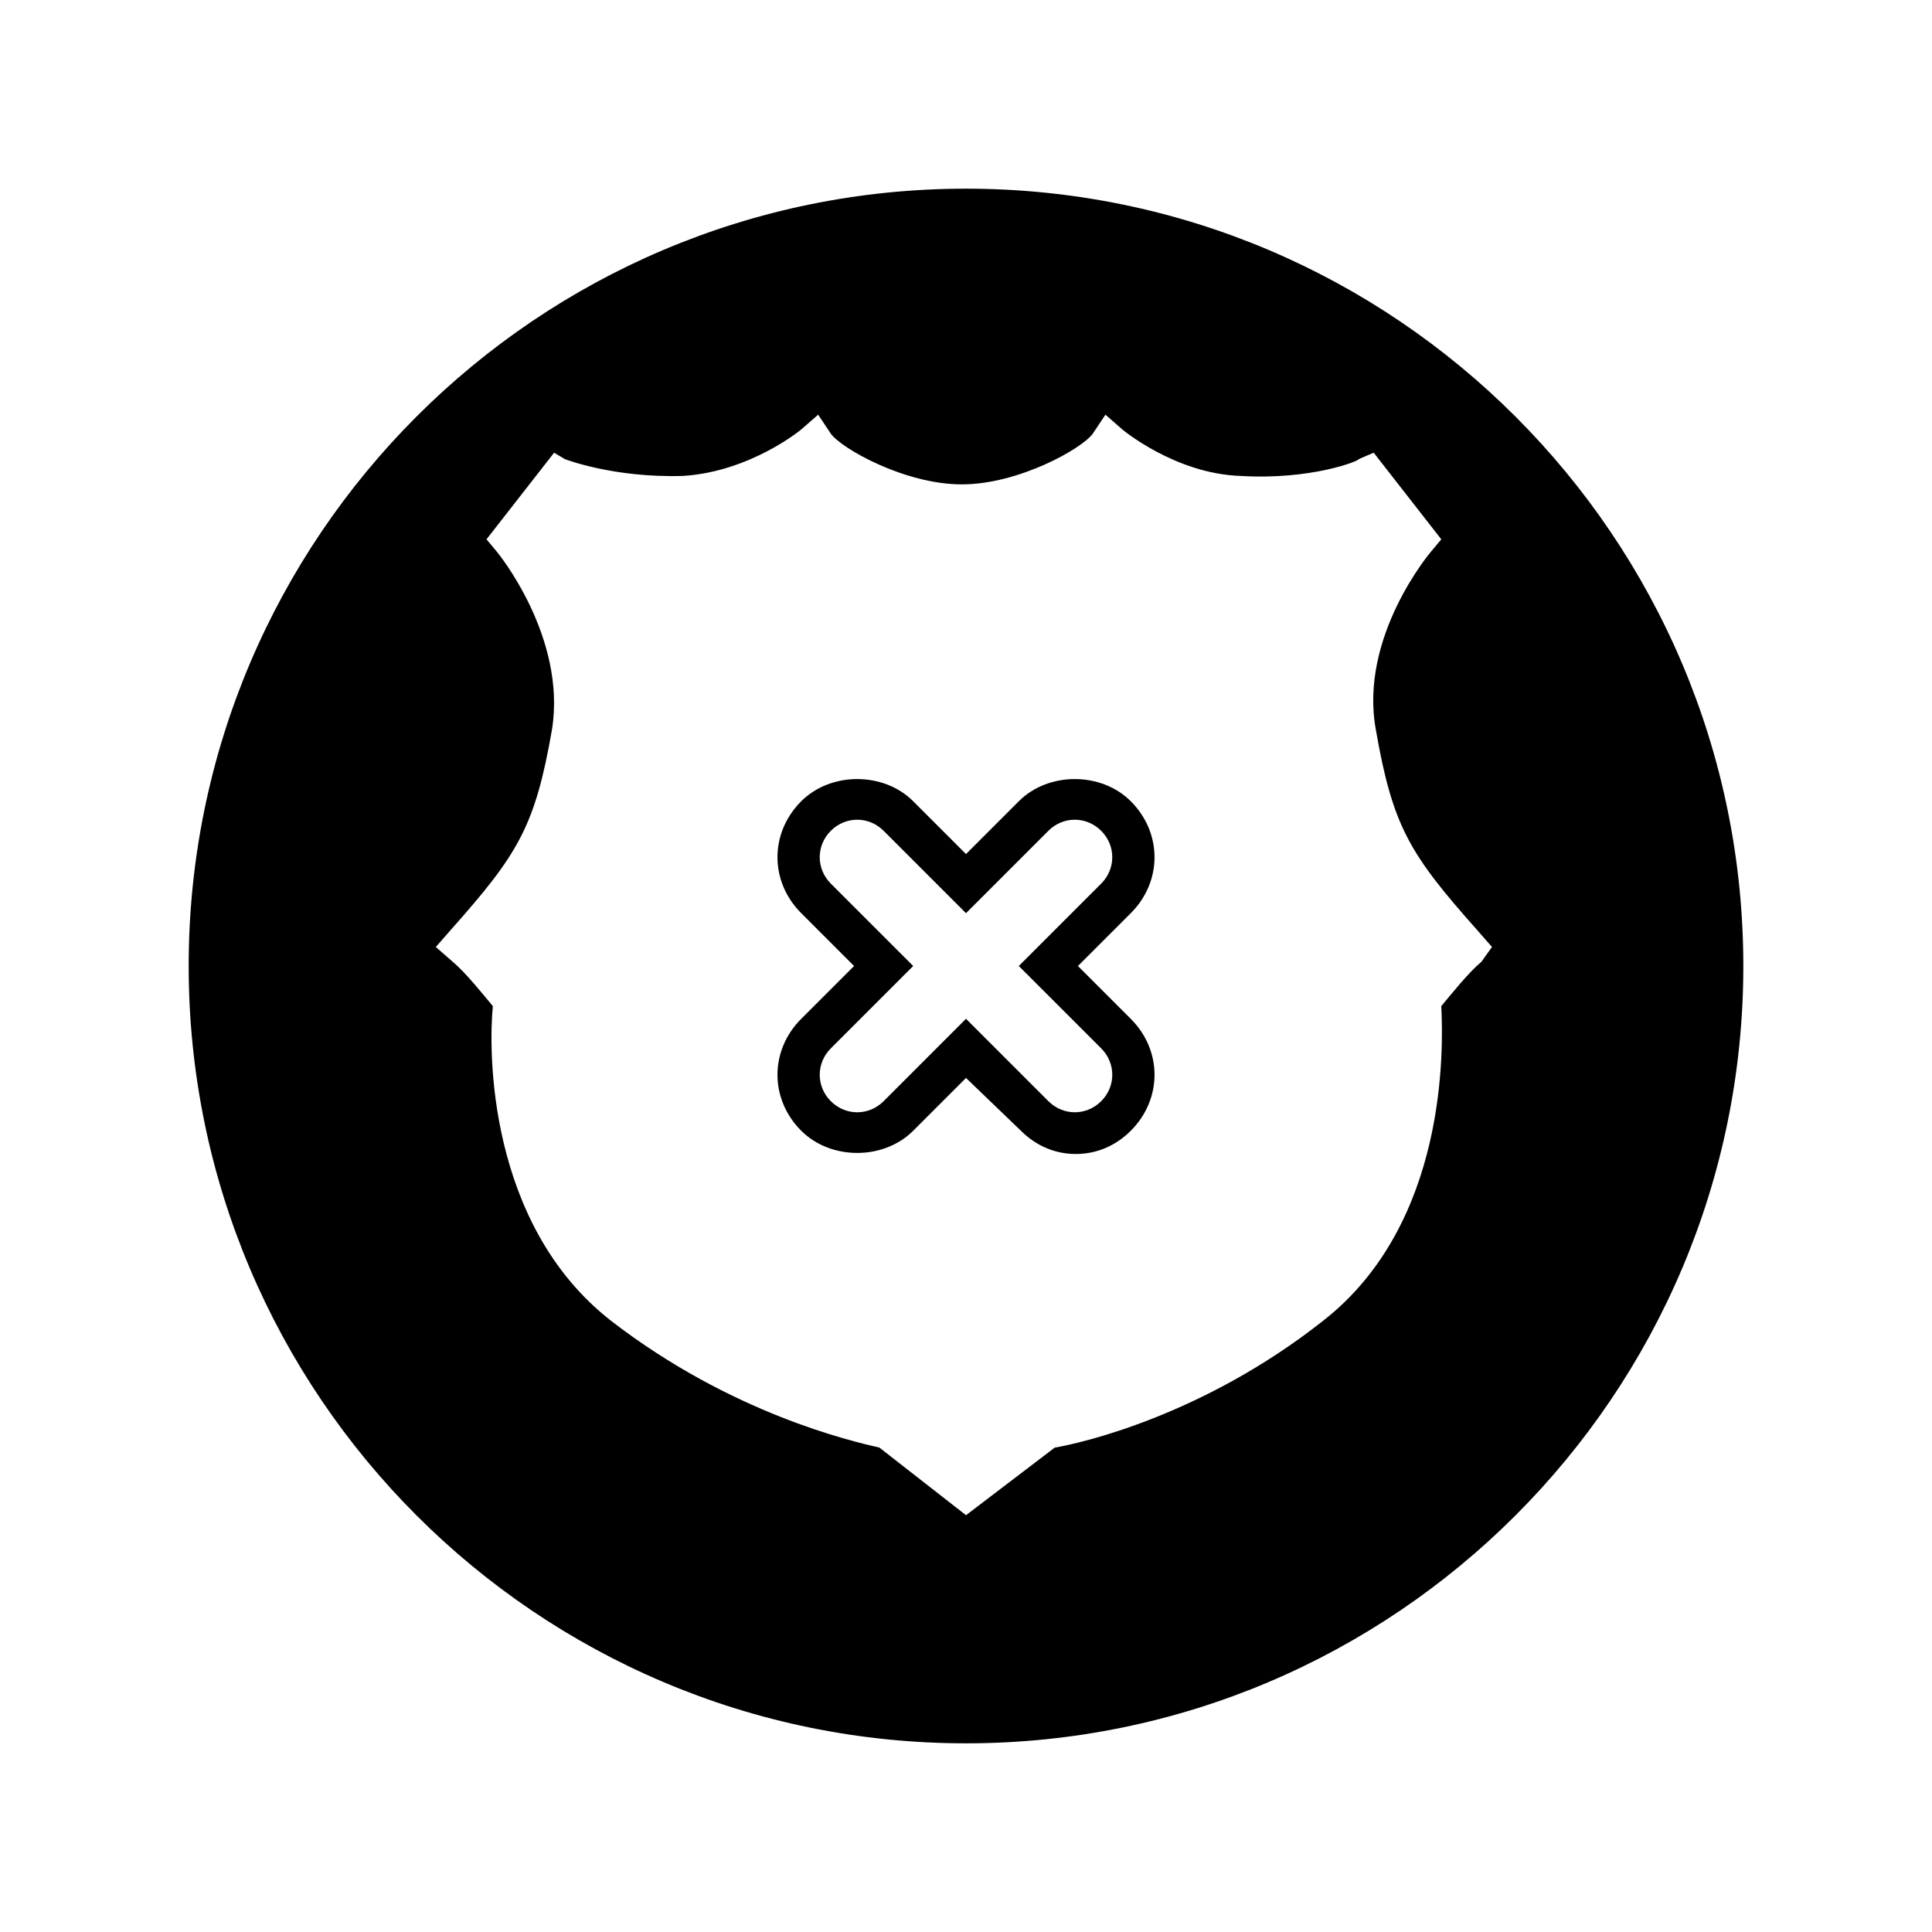
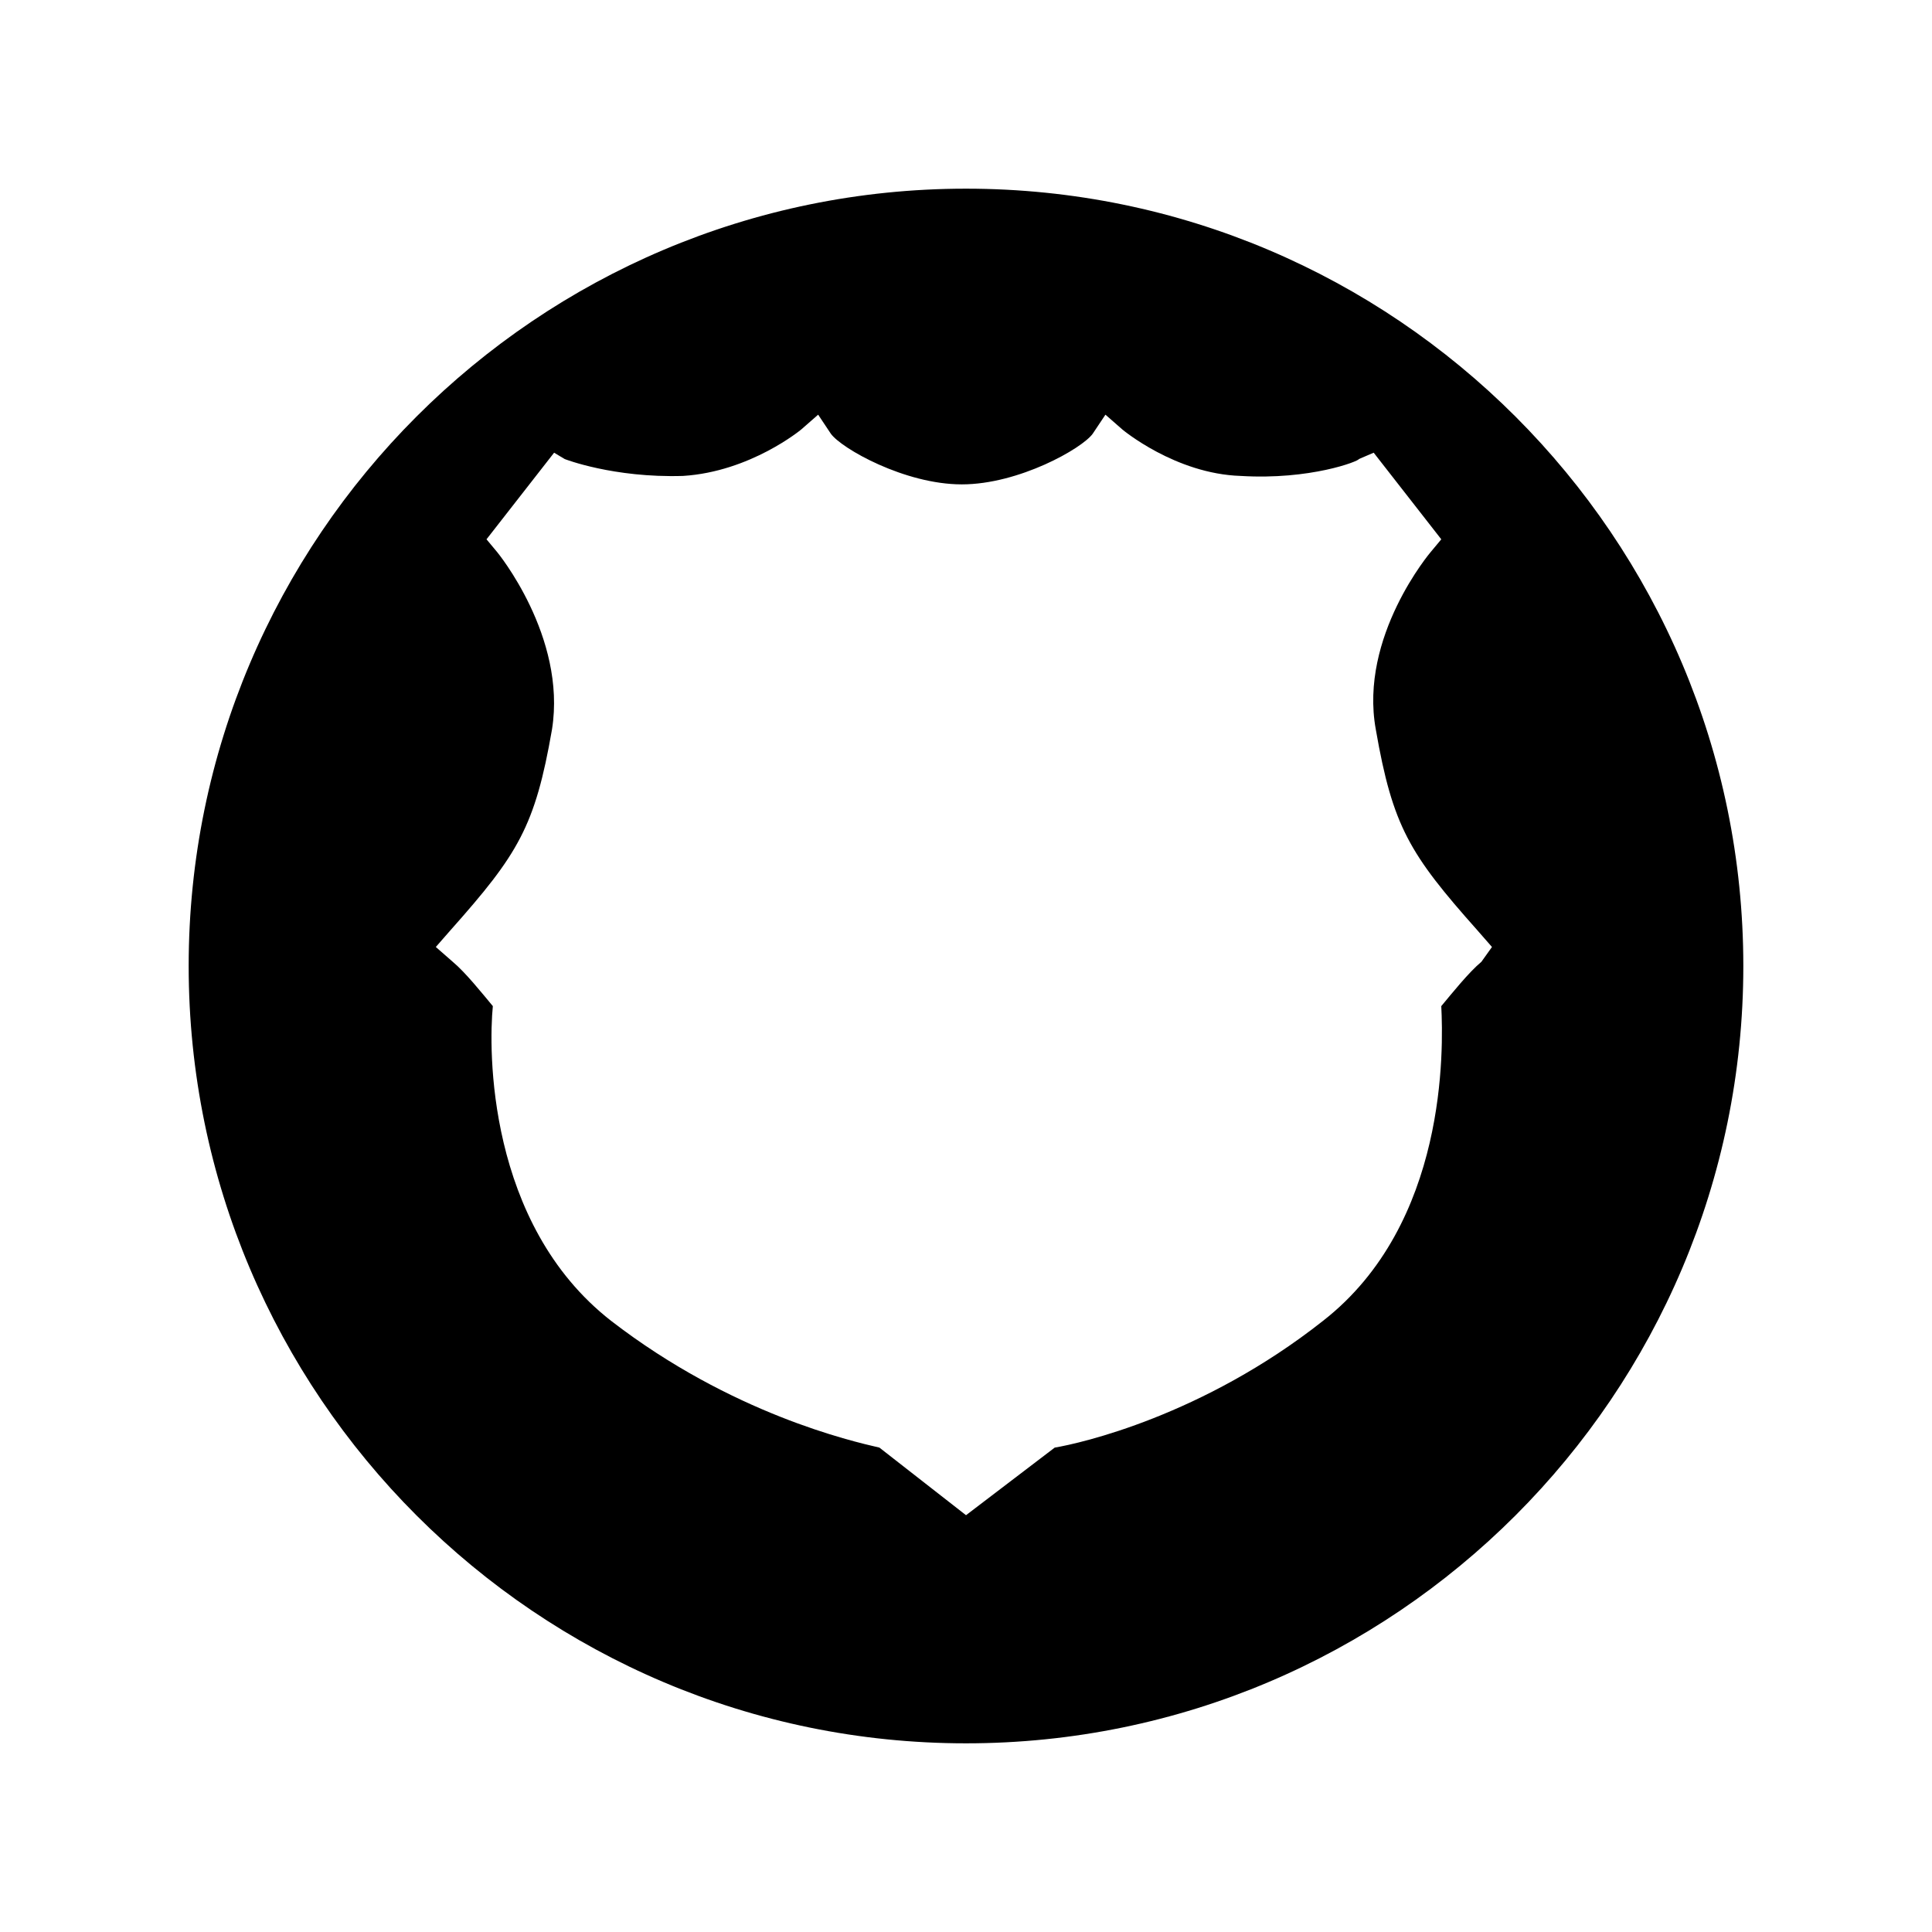
<svg xmlns="http://www.w3.org/2000/svg" fill="#000000" width="800px" height="800px" version="1.1" viewBox="144 144 512 512">
  <g>
    <path d="m400 194c-113.64 0-206 92.367-206 206s92.367 206 206 206 206-92.363 206-206c-0.004-113.63-92.367-206-206-206zm136.59 204.88c-3.359 2.801-7.836 8.398-10.637 11.754 0.559 11.195 1.68 57.656-31.348 83.41-31.906 25.191-64.375 32.469-71.094 33.586l-23.508 17.914-22.953-17.914c-7.277-1.68-39.184-8.957-71.094-33.586-33.027-25.75-32.469-72.211-31.348-83.41-2.801-3.359-7.277-8.957-10.637-11.754l-4.477-3.918 3.918-4.477c17.914-20.152 22.391-27.43 26.871-53.18 3.918-24.629-14.555-47.023-14.555-47.023l-2.801-3.359 17.914-22.953 2.801 1.68s12.875 5.039 31.348 4.477c17.914-1.121 31.348-12.316 31.348-12.316l4.477-3.918 3.359 5.039c2.801 3.918 19.594 13.434 34.707 13.434 15.113 0 31.906-9.516 34.707-13.434l3.359-5.039 4.477 3.918s13.996 11.754 31.348 12.316c18.473 1.121 31.348-3.918 31.348-4.477l3.918-1.68 17.914 22.953-2.801 3.359s-19.031 22.391-14.555 47.023c4.477 25.75 8.957 33.027 26.871 53.18l3.918 4.477z" />
-     <path d="m429.11 449.82c-5.598 0-10.637-2.238-14.555-6.156l-14.555-13.996-13.996 13.996c-7.836 7.836-21.832 7.836-29.668 0-8.398-8.398-8.398-21.273 0-29.668l13.996-13.996-13.996-13.996c-8.398-8.398-8.398-21.273 0-29.668 7.836-7.836 21.832-7.836 29.668 0l13.996 13.996 13.996-13.996c7.836-7.836 21.832-7.836 29.668 0 8.398 8.398 8.398 21.273 0 29.668l-13.996 13.996 13.996 13.996c8.398 8.398 8.398 21.273 0 29.668-3.922 3.918-8.957 6.156-14.555 6.156zm-29.109-35.828 21.832 21.832c3.918 3.918 10.078 3.918 13.996 0s3.918-10.078 0-13.996l-21.836-21.828 21.832-21.832c3.918-3.918 3.918-10.078 0-13.996s-10.078-3.918-13.996 0l-21.828 21.832-21.832-21.832c-3.918-3.918-10.078-3.918-13.996 0s-3.918 10.078 0 13.996l21.832 21.832-21.832 21.832c-3.918 3.918-3.918 10.078 0 13.996s10.078 3.918 13.996 0z" />
  </g>
</svg>